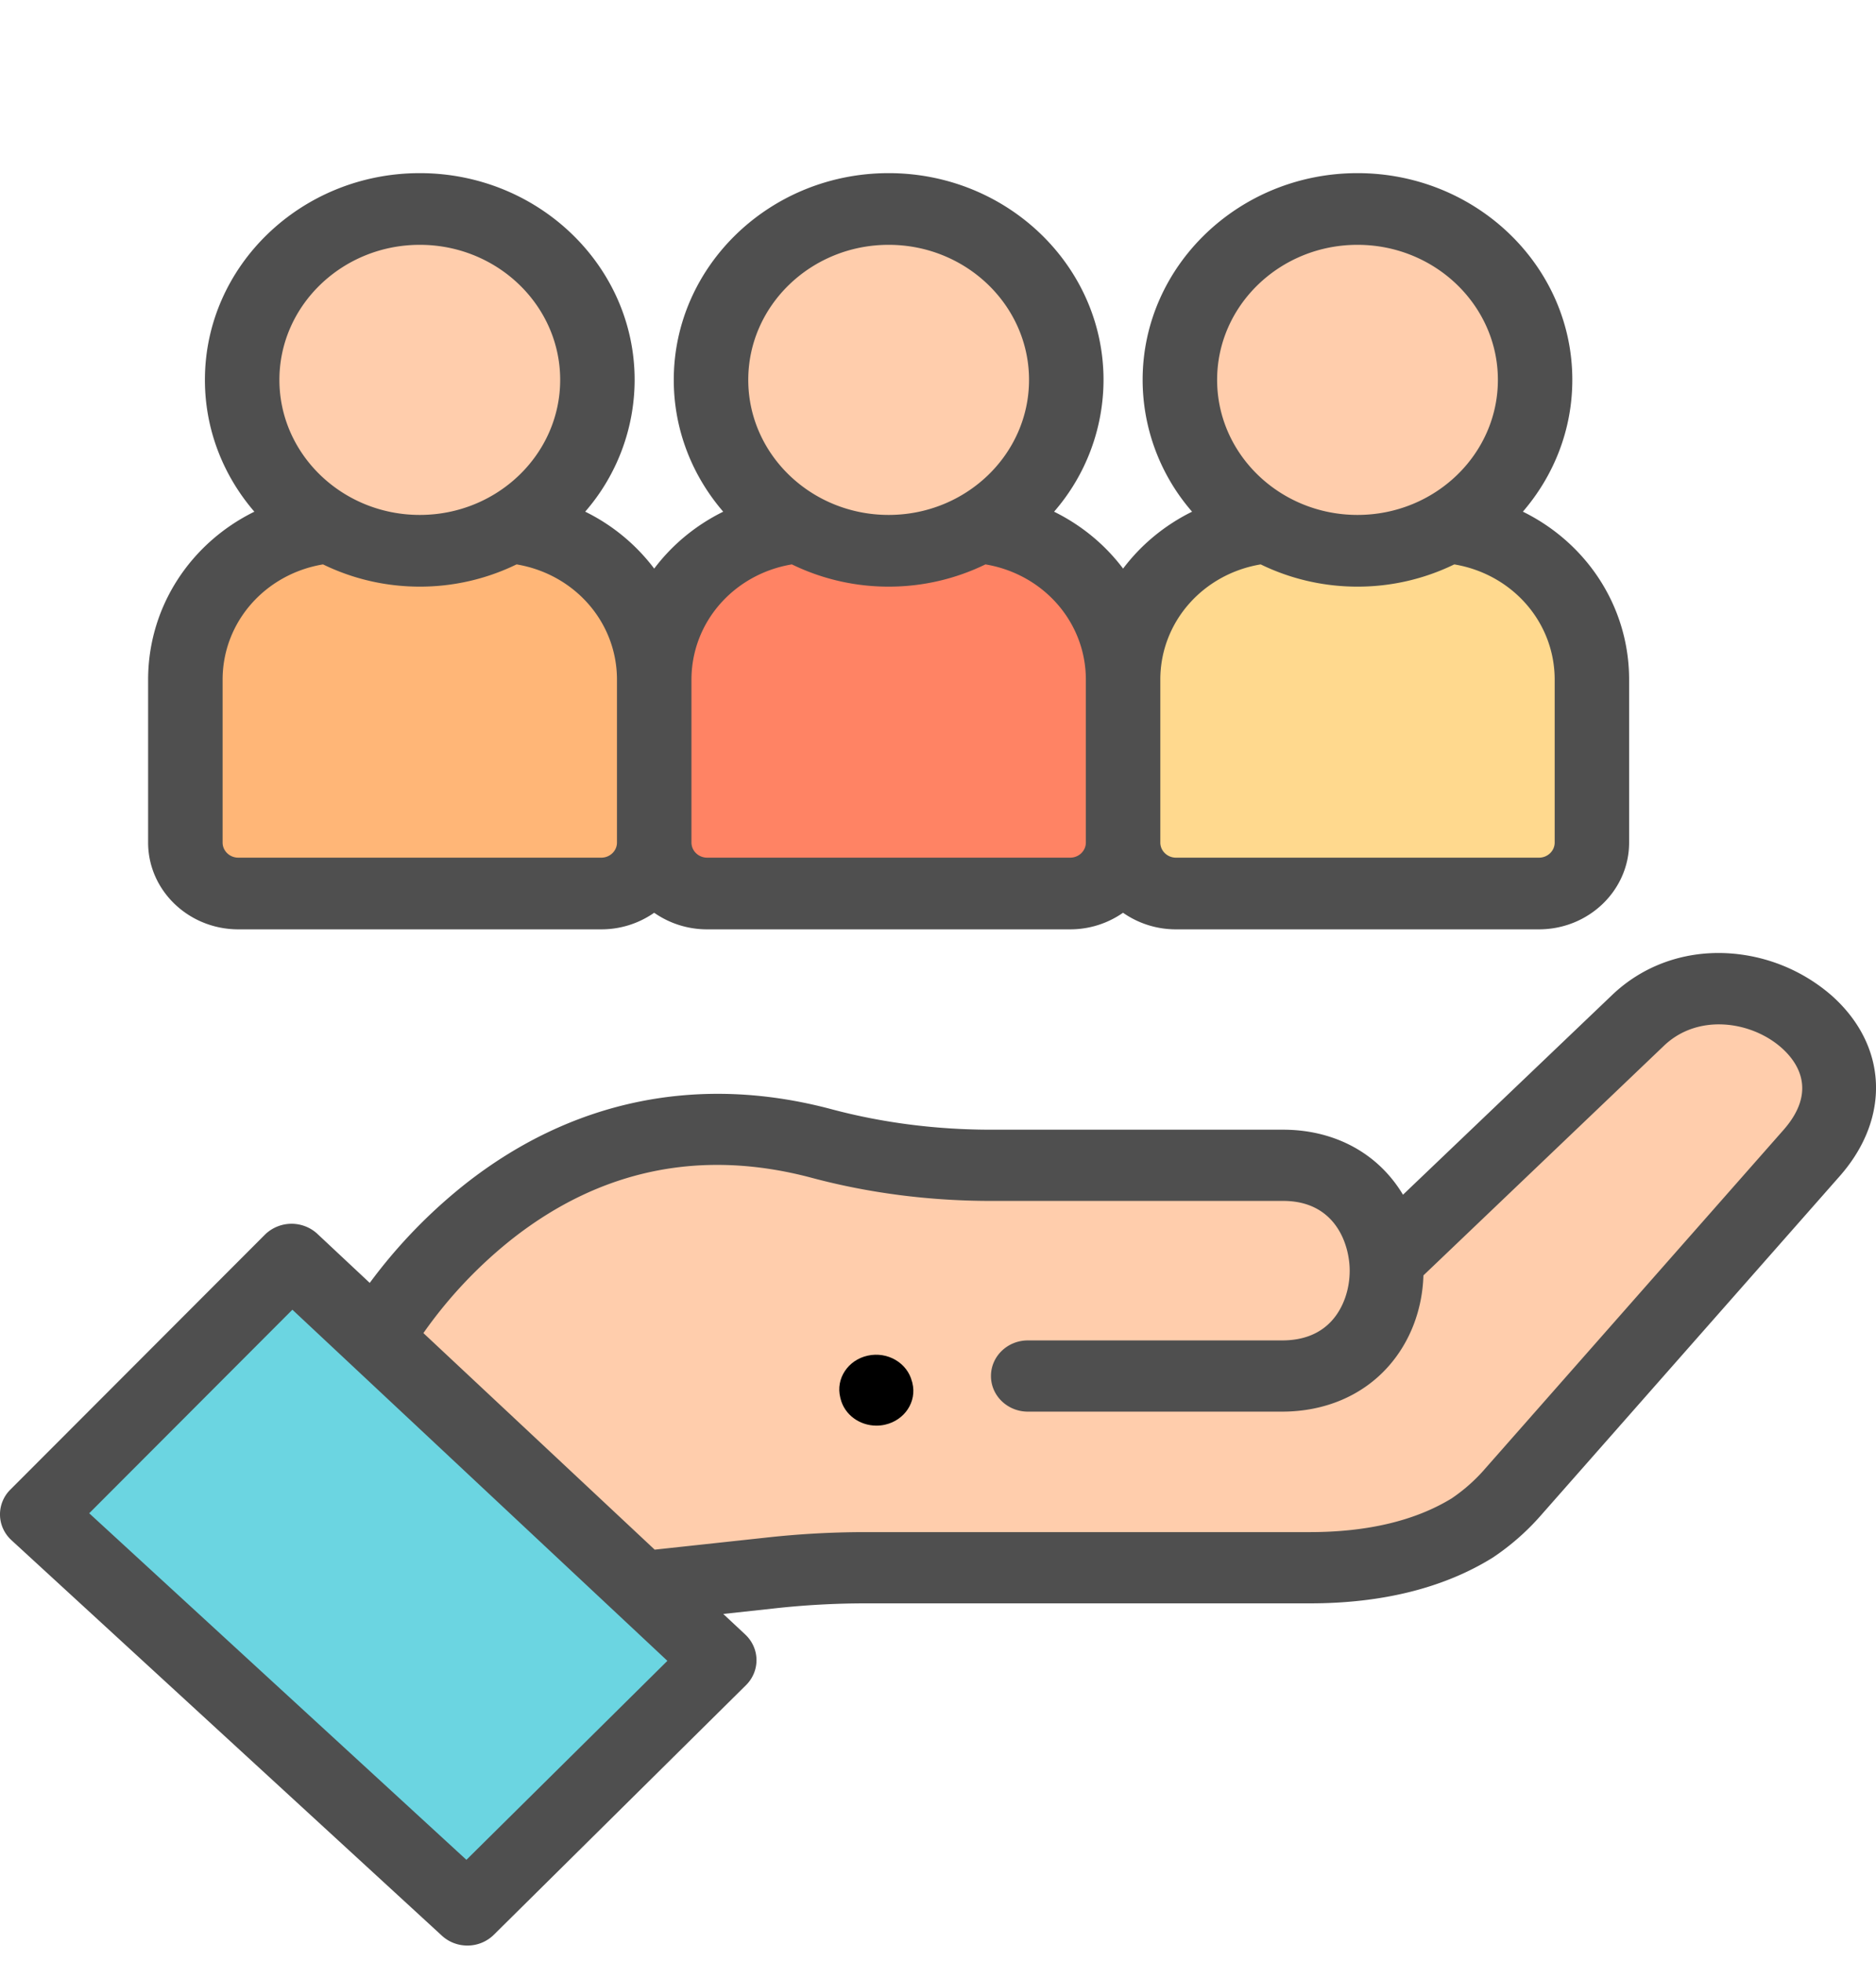
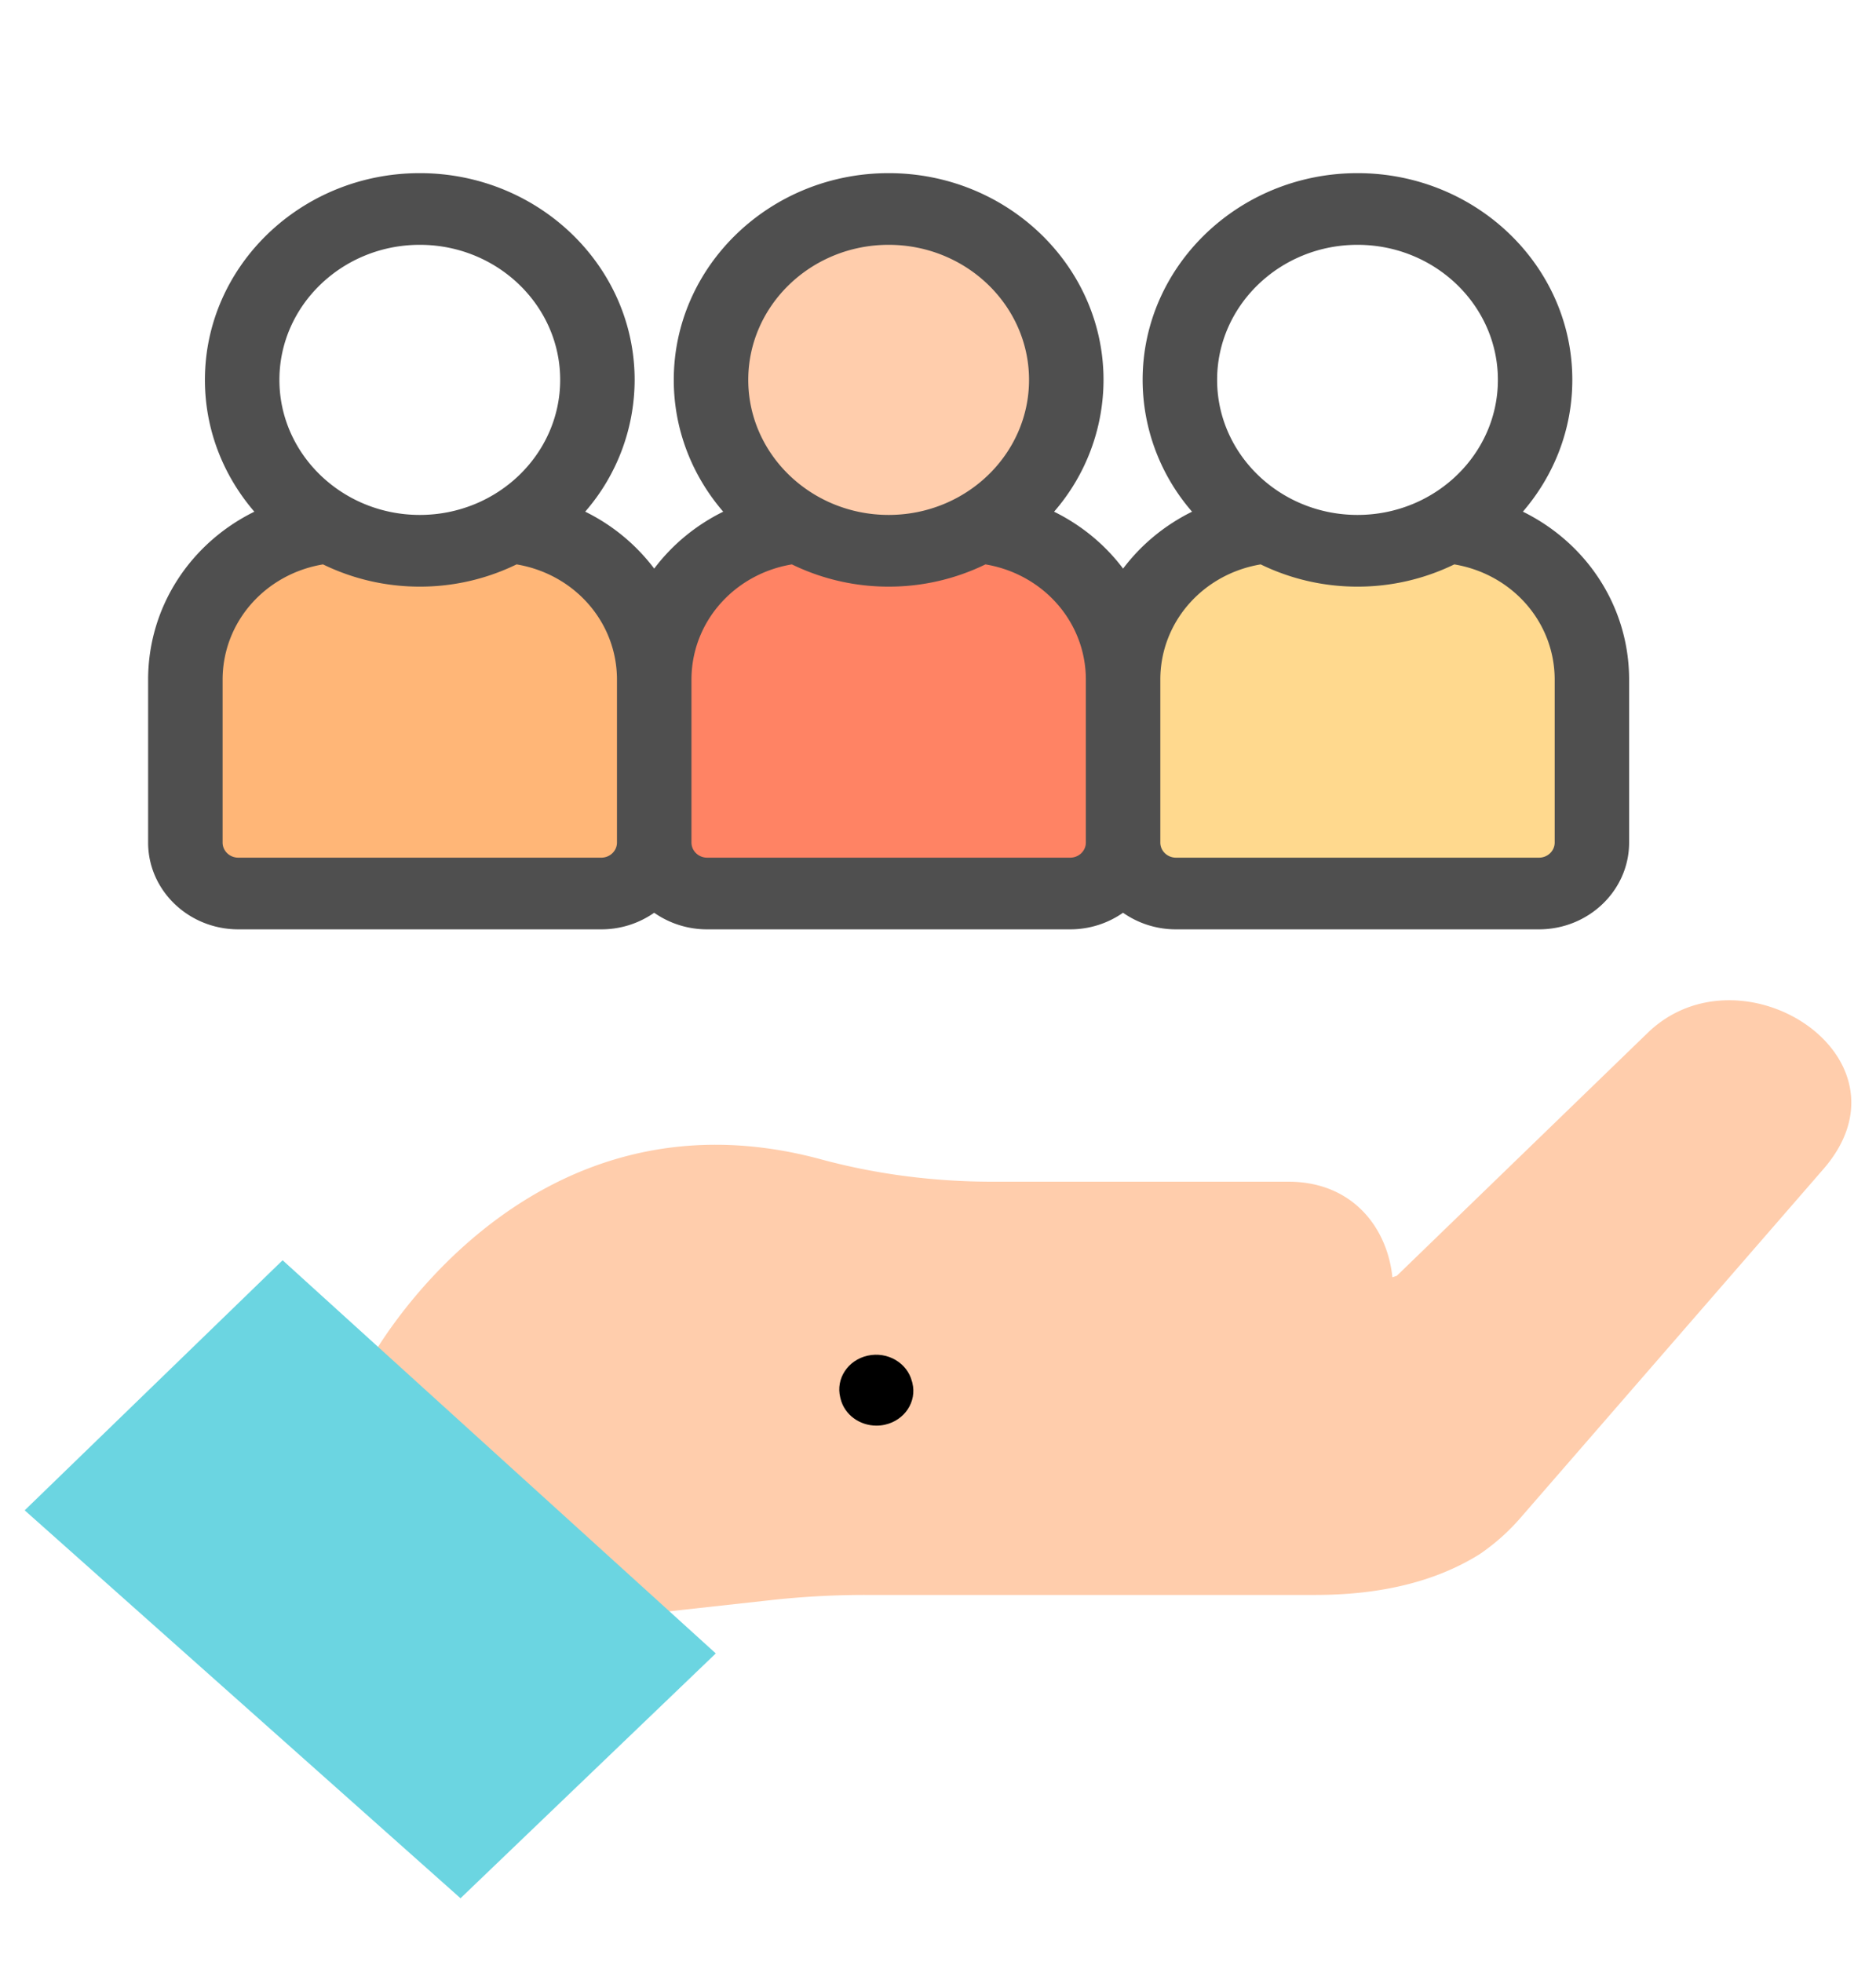
<svg xmlns="http://www.w3.org/2000/svg" width="65" height="68" fill="none">
  <path d="M48.397 44.211l8.674-8.401c3.24-3.171 9.471.83 6.104 4.706L52.672 52.61c-.411.473-.884.893-1.405 1.248-1.693 1.059-3.71 1.412-5.697 1.412H29.984a29.87 29.87 0 0 0-3.374.191l-4.483.493-9.298-8.831s5.275-9.749 15.622-6.947c1.935.524 3.938.774 5.946.774H44.64c4.822 0 4.861 7.5-.04 7.5h-8.918" fill="#ffcdac" />
  <path d="M15.956 65.781l8.845-8.484L9.792 43.672.855 52.338l15.101 13.443z" fill="#6bd5e1" />
  <path d="M11.826 18.284c-2.796.247-4.984 2.44-4.984 5.109v5.465c0 .944.821 1.709 1.835 1.709h12.581c1.014 0 1.835-.765 1.835-1.709v-5.465c0-2.671-2.191-4.866-4.99-5.11" fill="#ffb677" />
-   <path d="M21.381 13.371c0 3.166-2.68 5.732-5.987 5.732s-5.987-2.566-5.987-5.732 2.68-5.733 5.987-5.733 5.987 2.567 5.987 5.733z" fill="#ffcdac" />
  <path d="M28.076 18.284c-2.796.247-4.984 2.44-4.984 5.109v5.465c0 .944.822 1.709 1.835 1.709h12.58c1.014 0 1.835-.765 1.835-1.709v-5.465c0-2.671-2.191-4.866-4.99-5.11" fill="#ff8364" />
  <path d="M36.776 13.371c0 3.166-2.68 5.732-5.987 5.732s-5.987-2.566-5.987-5.732 2.681-5.733 5.987-5.733 5.987 2.567 5.987 5.733z" fill="#ffcdac" />
  <path d="M43.471 18.284c-2.797.247-4.984 2.44-4.984 5.109v5.465c0 .944.822 1.709 1.835 1.709h12.58c1.013 0 1.835-.765 1.835-1.709v-5.465c0-2.671-2.191-4.866-4.991-5.11" fill="#ffd98e" />
-   <path d="M53.026 13.371c0 3.166-2.681 5.732-5.987 5.732s-5.987-2.566-5.987-5.732 2.68-5.733 5.987-5.733 5.987 2.567 5.987 5.733z" fill="#ffcdac" />
-   <path fill-rule="evenodd" d="M63.464 34.5a6 6 0 0 0-3.632-1.468c-1.516-.076-2.936.446-3.994 1.467l-7.227 6.902a4.63 4.63 0 0 0-.489-.673c-.889-1.019-2.19-1.58-3.661-1.58H34.344c-1.908 0-3.769-.239-5.531-.709-4.595-1.227-8.985-.331-12.696 2.593a18.08 18.08 0 0 0-3.306 3.425l-1.814-1.699c-.239-.224-.562-.35-.895-.35h-.008c-.345.002-.678.141-.917.38L.357 51.622a1.21 1.21 0 0 0-.357.883c.007.329.15.641.396.867l14.916 13.707a1.3 1.3 0 0 0 .882.341 1.3 1.3 0 0 0 .916-.373l8.737-8.65c.239-.236.371-.559.364-.89s-.148-.639-.39-.866l-.761-.712 1.741-.189c1.053-.118 2.124-.178 3.185-.178H45.38c2.501 0 4.626-.528 6.315-1.569.014-.009.028-.018.042-.027.605-.406 1.154-.887 1.631-1.429l10.374-11.778c1.775-2.015 1.664-4.53-.277-6.258zM16.161 64.45L3.091 52.44l7.04-7.054 12.993 12.168-6.964 6.896zm35.258-13.513l10.374-11.778c1.199-1.361.476-2.366-.062-2.845-1.04-.926-2.899-1.214-4.088-.066l-8.324 7.949c-.036 1.188-.46 2.299-1.205 3.144-.895 1.017-2.206 1.577-3.693 1.577h-8.807c-.706 0-1.279-.552-1.279-1.234s.572-1.234 1.279-1.234h8.807c.744 0 1.331-.237 1.744-.706.38-.433.599-1.057.599-1.712 0-.897-.485-2.416-2.302-2.416H34.344c-2.138 0-4.229-.269-6.213-.799-3.815-1.019-7.313-.303-10.397 2.126a15.59 15.59 0 0 0-3.064 3.253l8.014 7.505 3.828-.414a31.28 31.28 0 0 1 3.475-.194H45.38c1.994 0 3.648-.393 4.916-1.168.416-.281.794-.614 1.123-.987z" fill="#4f4f4f" />
  <path d="M31.598 47.875c-.161-.648-.848-1.049-1.534-.897s-1.112.799-.951 1.447l.012.049c.138.555.662.929 1.242.929.097 0 .195-.01.293-.032.687-.152 1.113-.8.952-1.447l-.012-.049z" fill="#000" />
  <path fill-rule="evenodd" d="M8.256 32.205h12.576a3.19 3.19 0 0 0 1.834-.575 3.19 3.19 0 0 0 1.834.575h12.577a3.19 3.19 0 0 0 1.834-.575 3.19 3.19 0 0 0 1.834.575h12.576c1.723 0 3.125-1.349 3.125-3.007v-5.644c0-2.535-1.474-4.737-3.681-5.823 1.069-1.241 1.713-2.833 1.713-4.567C54.48 9.214 51.14 6 47.035 6s-7.445 3.214-7.445 7.165a6.97 6.97 0 0 0 1.713 4.567c-.954.47-1.77 1.149-2.39 1.972-.62-.824-1.437-1.502-2.391-1.972a6.97 6.97 0 0 0 1.713-4.567c0-3.951-3.34-7.165-7.445-7.165s-7.445 3.214-7.445 7.165c0 1.734.644 3.326 1.713 4.567-.954.47-1.771 1.148-2.391 1.972a6.69 6.69 0 0 0-2.391-1.973 6.97 6.97 0 0 0 1.713-4.566c0-3.951-3.34-7.165-7.445-7.165S7.1 9.214 7.1 13.165c0 1.734.644 3.326 1.713 4.567-2.207 1.086-3.681 3.289-3.681 5.823v5.643c0 1.658 1.402 3.007 3.125 3.007zM47.035 8.484c2.682 0 4.864 2.099 4.864 4.68s-2.182 4.68-4.864 4.68-4.864-2.099-4.864-4.68 2.182-4.68 4.864-4.68zm-.001 11.845c-1.205 0-2.344-.279-3.353-.771-2.005.336-3.479 2-3.478 3.996v5.644c0 .288.244.523.543.523h12.577c.3 0 .544-.235.544-.523v-5.644c0-1.996-1.473-3.66-3.479-3.996a7.63 7.63 0 0 1-3.353.771zM30.79 8.484c2.682 0 4.864 2.099 4.864 4.68s-2.182 4.68-4.864 4.68-4.864-2.099-4.864-4.68 2.182-4.68 4.864-4.68zm0 11.845a7.63 7.63 0 0 1-3.353-.771c-2.005.336-3.479 2-3.479 3.996v5.644c0 .288.244.523.544.523h12.577c.3 0 .544-.235.544-.523v-5.644c0-1.996-1.474-3.66-3.479-3.996a7.63 7.63 0 0 1-3.353.771zM14.545 8.484c2.682 0 4.864 2.099 4.864 4.68s-2.182 4.68-4.864 4.68-4.864-2.1-4.864-4.68 2.182-4.68 4.864-4.68zm-3.353 11.074c-2.005.336-3.479 2-3.479 3.996v5.644c0 .288.244.523.544.523h12.576c.3 0 .544-.235.544-.523v-5.644c0-1.996-1.473-3.66-3.479-3.996a7.63 7.63 0 0 1-3.353.771c-1.206 0-2.344-.279-3.353-.771z" fill="#4f4f4f" />
</svg>